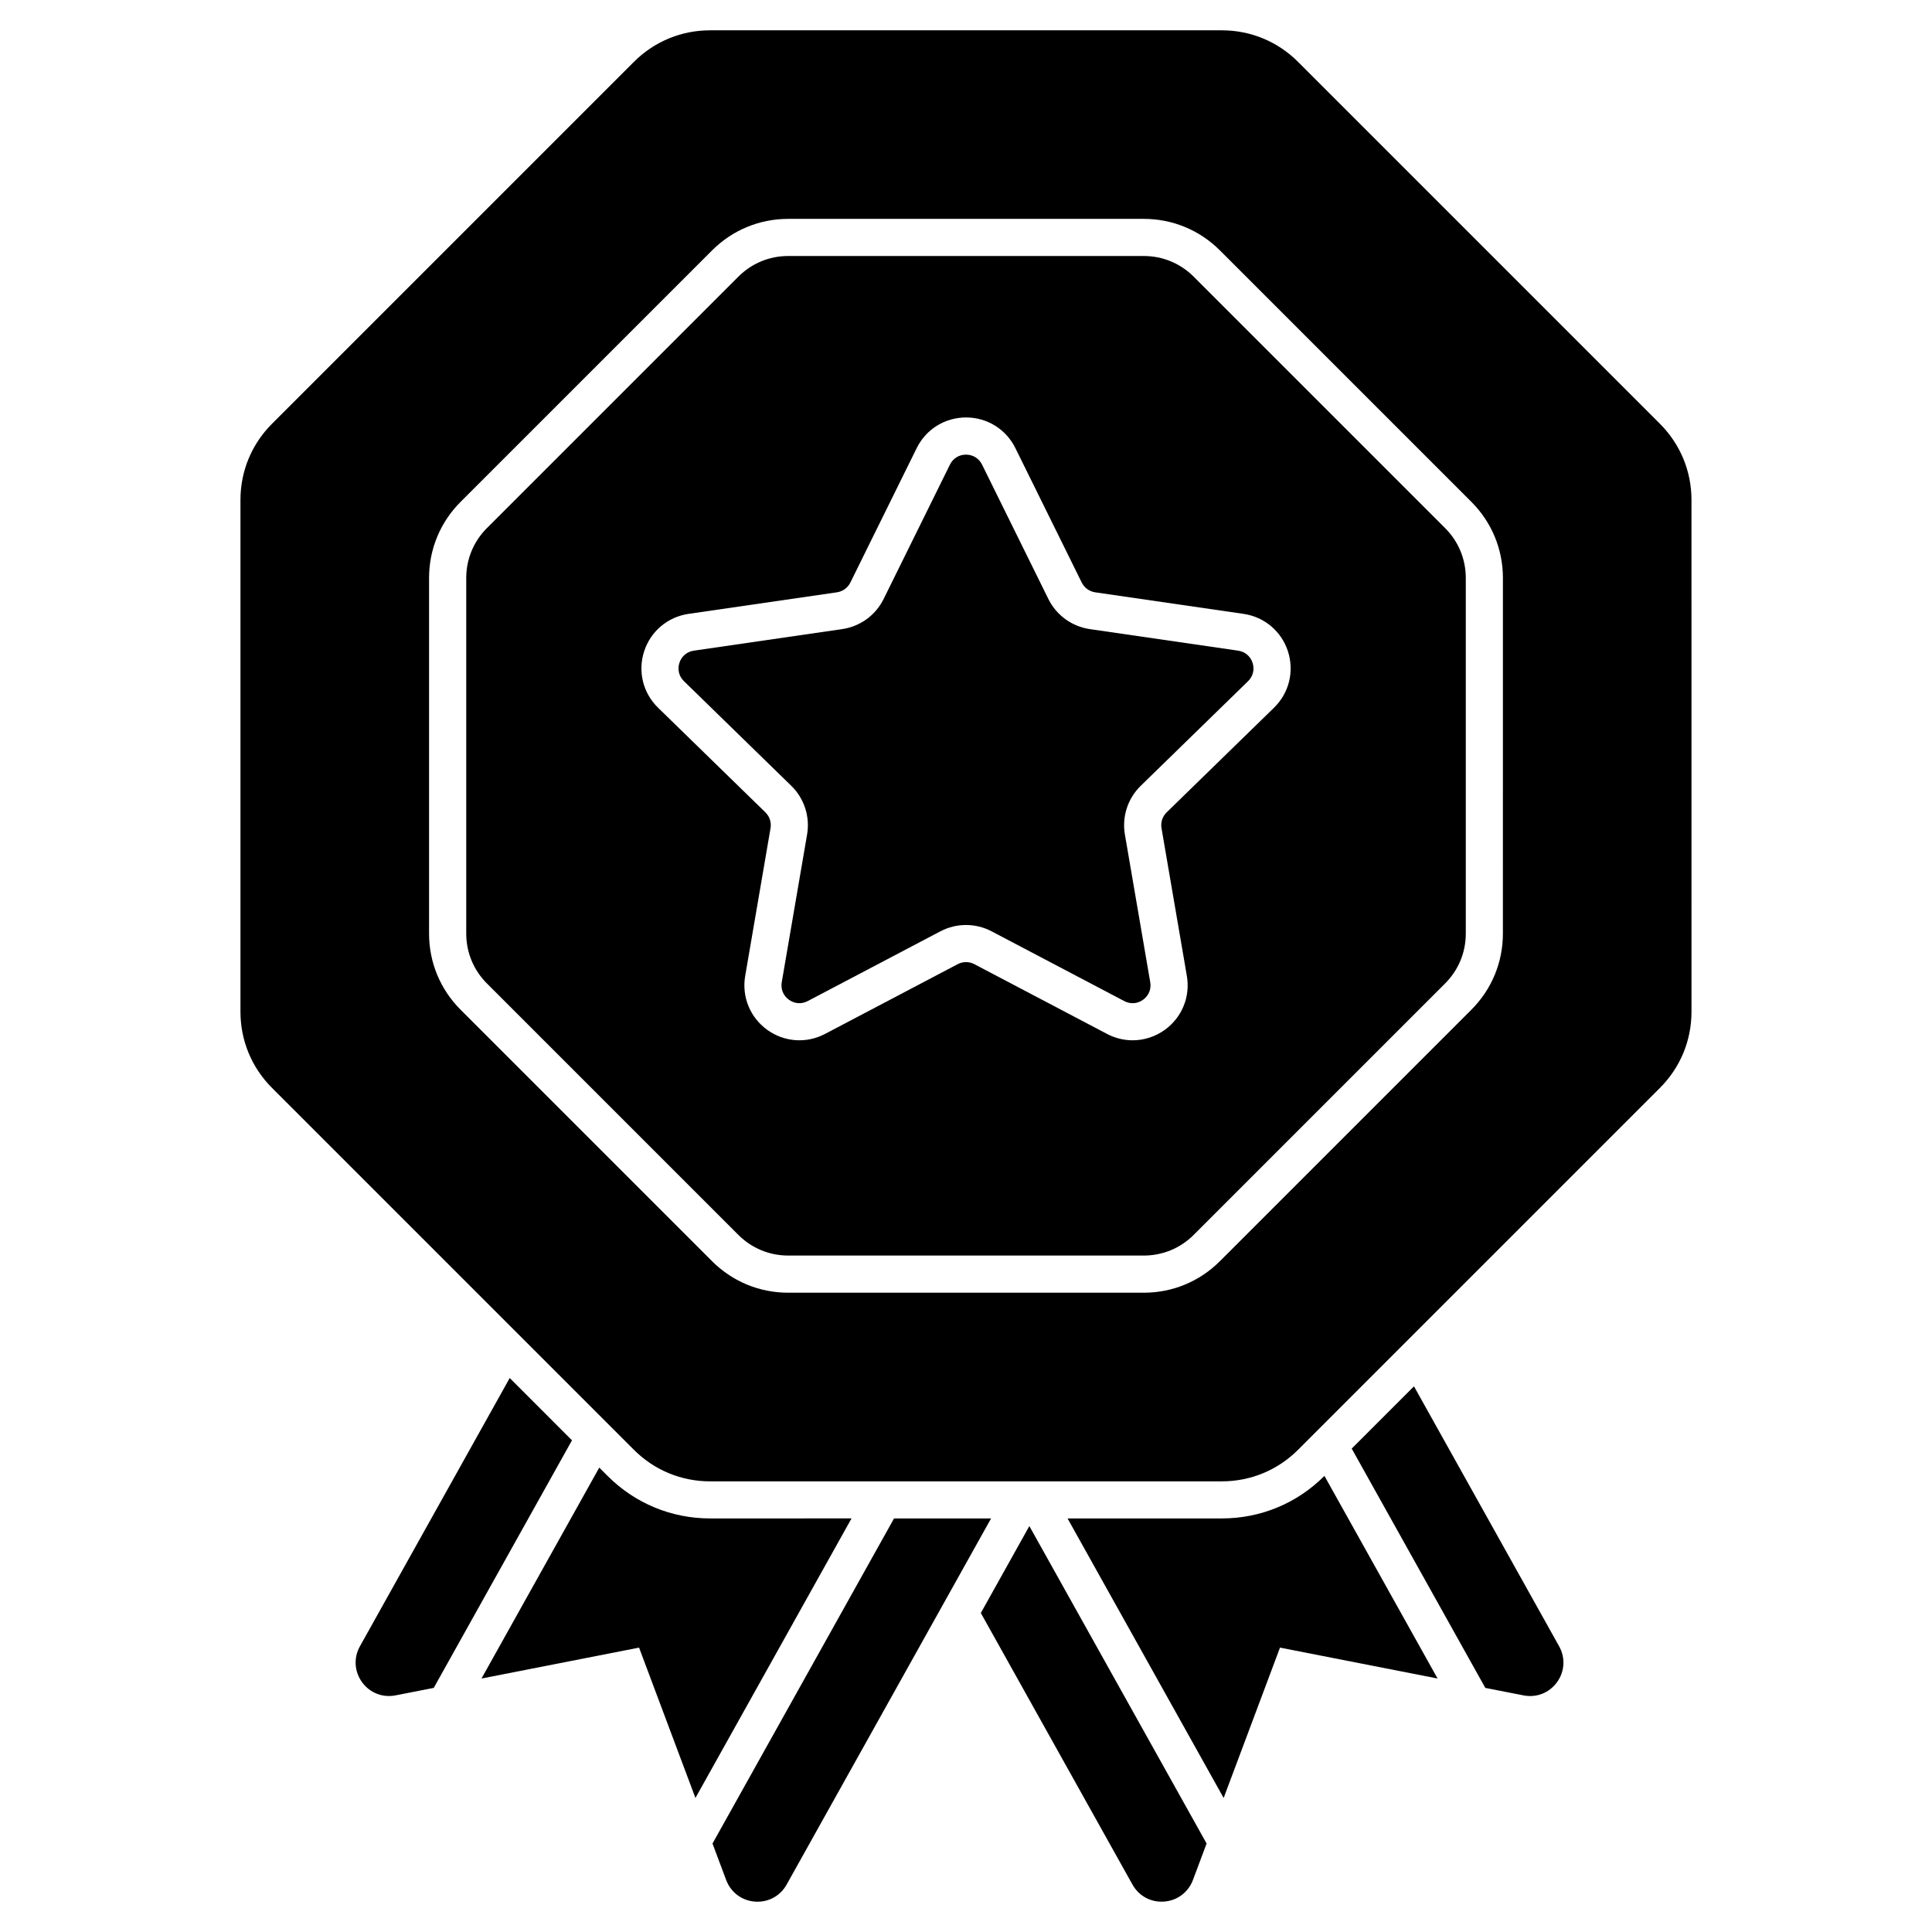
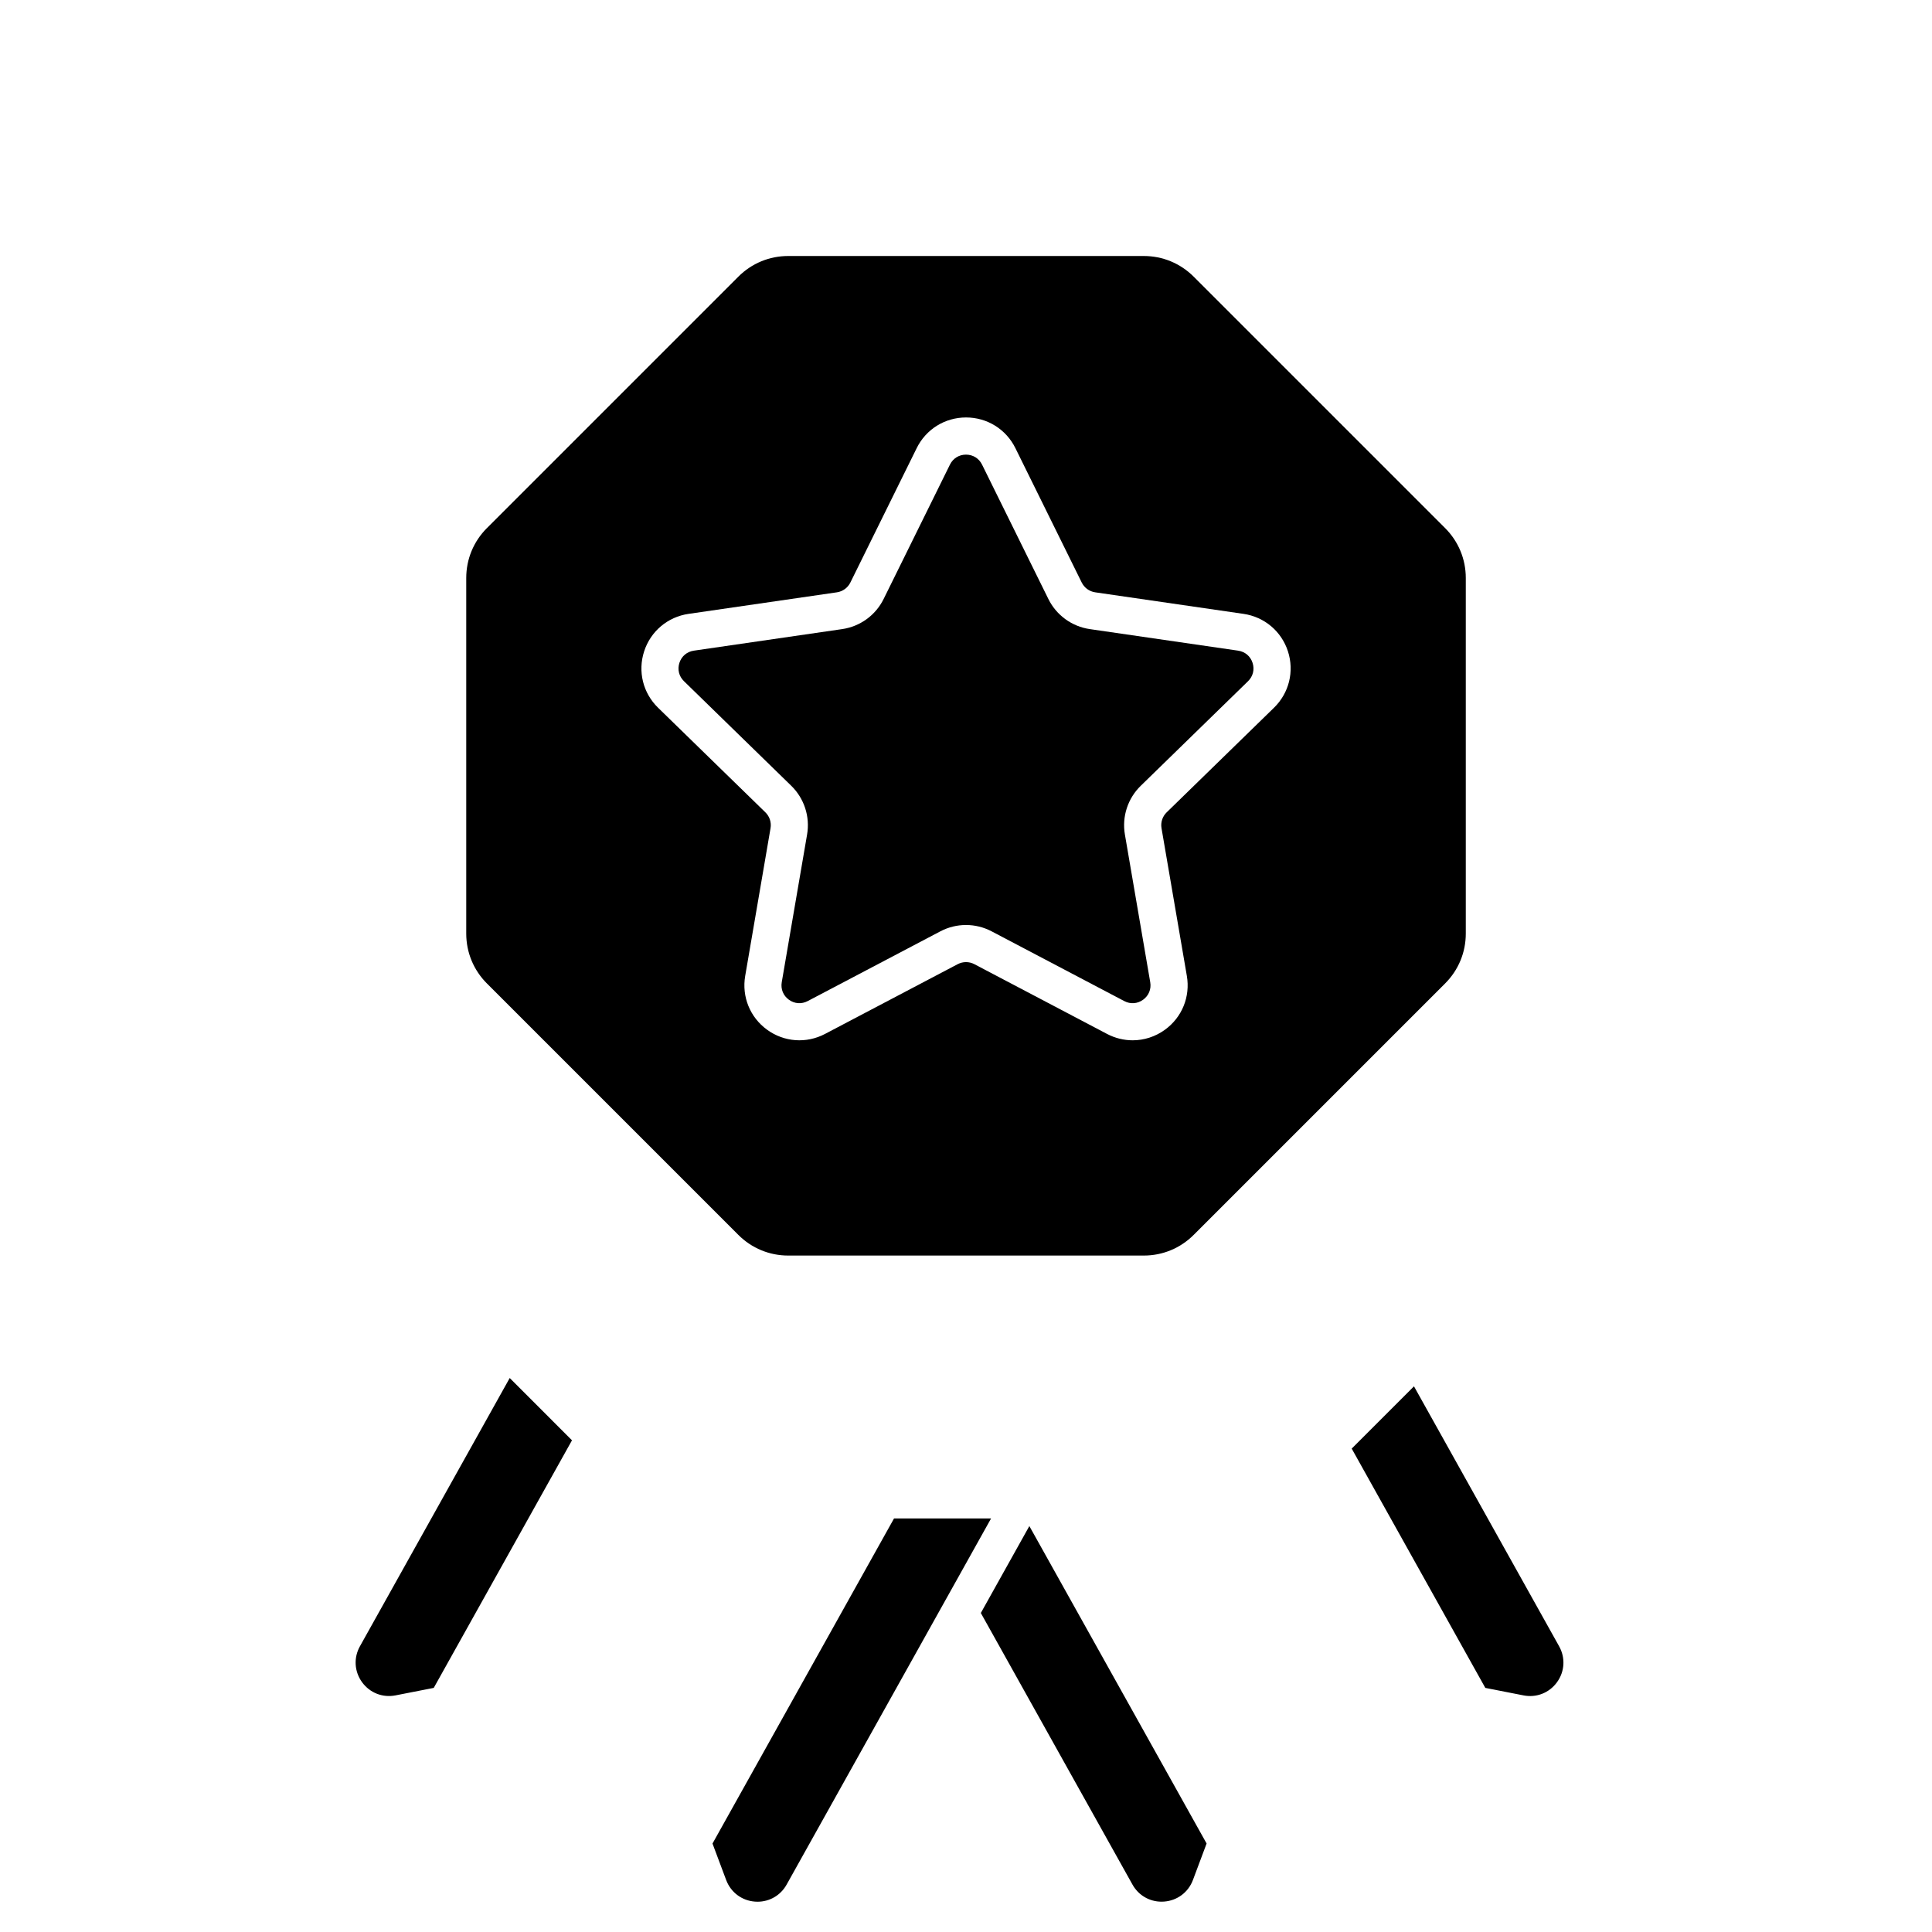
<svg xmlns="http://www.w3.org/2000/svg" fill="#000000" width="800px" height="800px" version="1.1" viewBox="144 144 512 512">
  <g>
    <path d="m472.12 316.43-39.309-5.711c-4.75-0.691-8.855-3.672-10.98-7.977l-17.578-35.617c-0.816-1.656-2.406-2.644-4.254-2.644s-3.438 0.988-4.254 2.644l-17.578 35.617c-2.125 4.305-6.227 7.285-10.98 7.977l-39.309 5.711c-1.828 0.266-3.258 1.473-3.828 3.227s-0.121 3.574 1.199 4.859l28.441 27.723c3.438 3.352 5.008 8.176 4.195 12.91l-6.715 39.148c-0.312 1.82 0.395 3.555 1.887 4.637 1.492 1.086 3.363 1.219 4.996 0.359l35.156-18.484c4.25-2.234 9.324-2.234 13.574 0l35.16 18.488c1.633 0.859 3.5 0.723 4.992-0.359 1.492-1.086 2.199-2.82 1.887-4.637l-6.715-39.148c-0.812-4.731 0.754-9.555 4.195-12.906l28.441-27.723c1.32-1.289 1.77-3.106 1.199-4.859-0.566-1.766-2-2.969-3.824-3.234z" />
    <path d="m460.34 217.32c-3.531-3.531-8.227-5.477-13.219-5.477h-94.234c-4.992 0-9.688 1.945-13.219 5.477l-66.633 66.633c-3.531 3.531-5.477 8.227-5.477 13.219v94.234c0 4.992 1.945 9.688 5.477 13.219l66.633 66.633c3.531 3.531 8.227 5.477 13.219 5.477h94.234c4.992 0 9.688-1.945 13.219-5.477l66.633-66.633c3.531-3.531 5.477-8.227 5.477-13.219v-94.234c0-4.992-1.945-9.688-5.477-13.219zm21.277 114.24-28.441 27.723c-1.117 1.09-1.629 2.66-1.363 4.195l6.715 39.148c0.945 5.512-1.277 10.977-5.801 14.262-2.555 1.855-5.547 2.801-8.559 2.801-2.316 0-4.644-0.559-6.797-1.691l-35.156-18.484c-1.383-0.727-3.031-0.727-4.414 0l-35.156 18.484c-4.949 2.602-10.836 2.176-15.359-1.109s-6.746-8.75-5.801-14.262l6.715-39.148c0.266-1.539-0.246-3.109-1.363-4.199l-28.441-27.723c-4.004-3.902-5.418-9.629-3.691-14.949 1.727-5.316 6.238-9.121 11.773-9.926l39.309-5.711c1.543-0.223 2.879-1.195 3.57-2.594l17.578-35.617c2.473-5.016 7.484-8.129 13.078-8.129 5.59 0 10.602 3.113 13.078 8.129l17.578 35.617c0.691 1.398 2.027 2.371 3.57 2.594l39.309 5.711c5.531 0.805 10.043 4.606 11.773 9.926 1.715 5.324 0.301 11.051-3.703 14.953z" />
-     <path d="m583.9 256.3-95.91-95.91c-5.387-5.387-12.555-8.355-20.176-8.355h-135.64c-7.621 0-14.789 2.969-20.18 8.359l-95.91 95.91c-5.391 5.391-8.359 12.555-8.359 20.18v135.64c0 7.621 2.969 14.789 8.359 20.18l95.91 95.91c5.391 5.391 12.555 8.359 20.18 8.359h135.64c7.621 0 14.789-2.969 20.18-8.359l95.91-95.91c5.391-5.391 8.359-12.555 8.359-20.18l-0.004-135.64c0-7.621-2.969-14.789-8.359-20.18zm-41.617 135.11c0 7.621-2.969 14.789-8.359 20.18l-66.633 66.633c-5.391 5.391-12.555 8.359-20.18 8.359h-94.234c-7.621 0-14.789-2.969-20.18-8.359l-66.633-66.633c-5.391-5.391-8.359-12.555-8.359-20.18v-94.234c0-7.621 2.969-14.789 8.359-20.18l66.637-66.633c5.391-5.391 12.555-8.359 20.18-8.359h94.234c7.621 0 14.789 2.969 20.18 8.359l66.633 66.633c5.391 5.391 8.359 12.555 8.359 20.18z" />
    <path d="m403.93 571.46 40.184 71.965c1.586 2.844 4.496 4.539 7.707 4.539 0.23 0 0.461-0.008 0.691-0.027 3.481-0.262 6.402-2.453 7.629-5.723l3.621-9.664-46.973-84.125z" />
    <path d="m518.72 511.39-16.504 16.504 35.41 63.418 10.125 1.984c3.422 0.676 6.824-0.664 8.871-3.488 2.051-2.824 2.266-6.473 0.566-9.52z" />
-     <path d="m494.95 535.16c-7.246 7.246-16.883 11.238-27.137 11.238h-40.902l41.367 74.082 14.934-39.844 41.758 8.188-29.984-53.703z" />
    <path d="m380.93 546.4-48.109 86.16 3.621 9.664c1.227 3.269 4.148 5.461 7.625 5.723 0.23 0.02 0.461 0.027 0.691 0.027 3.211 0 6.121-1.695 7.707-4.539l54.18-97.031z" />
-     <path d="m332.18 546.4c-10.25 0-19.887-3.992-27.137-11.238l-2.231-2.231-31.211 55.895 41.758-8.191 14.938 39.844 41.367-74.082z" />
    <path d="m279.08 509.19-39.695 71.09c-1.703 3.047-1.484 6.691 0.562 9.52 2.051 2.824 5.449 4.164 8.875 3.492l10.125-1.984 36.637-65.609z" />
  </g>
</svg>